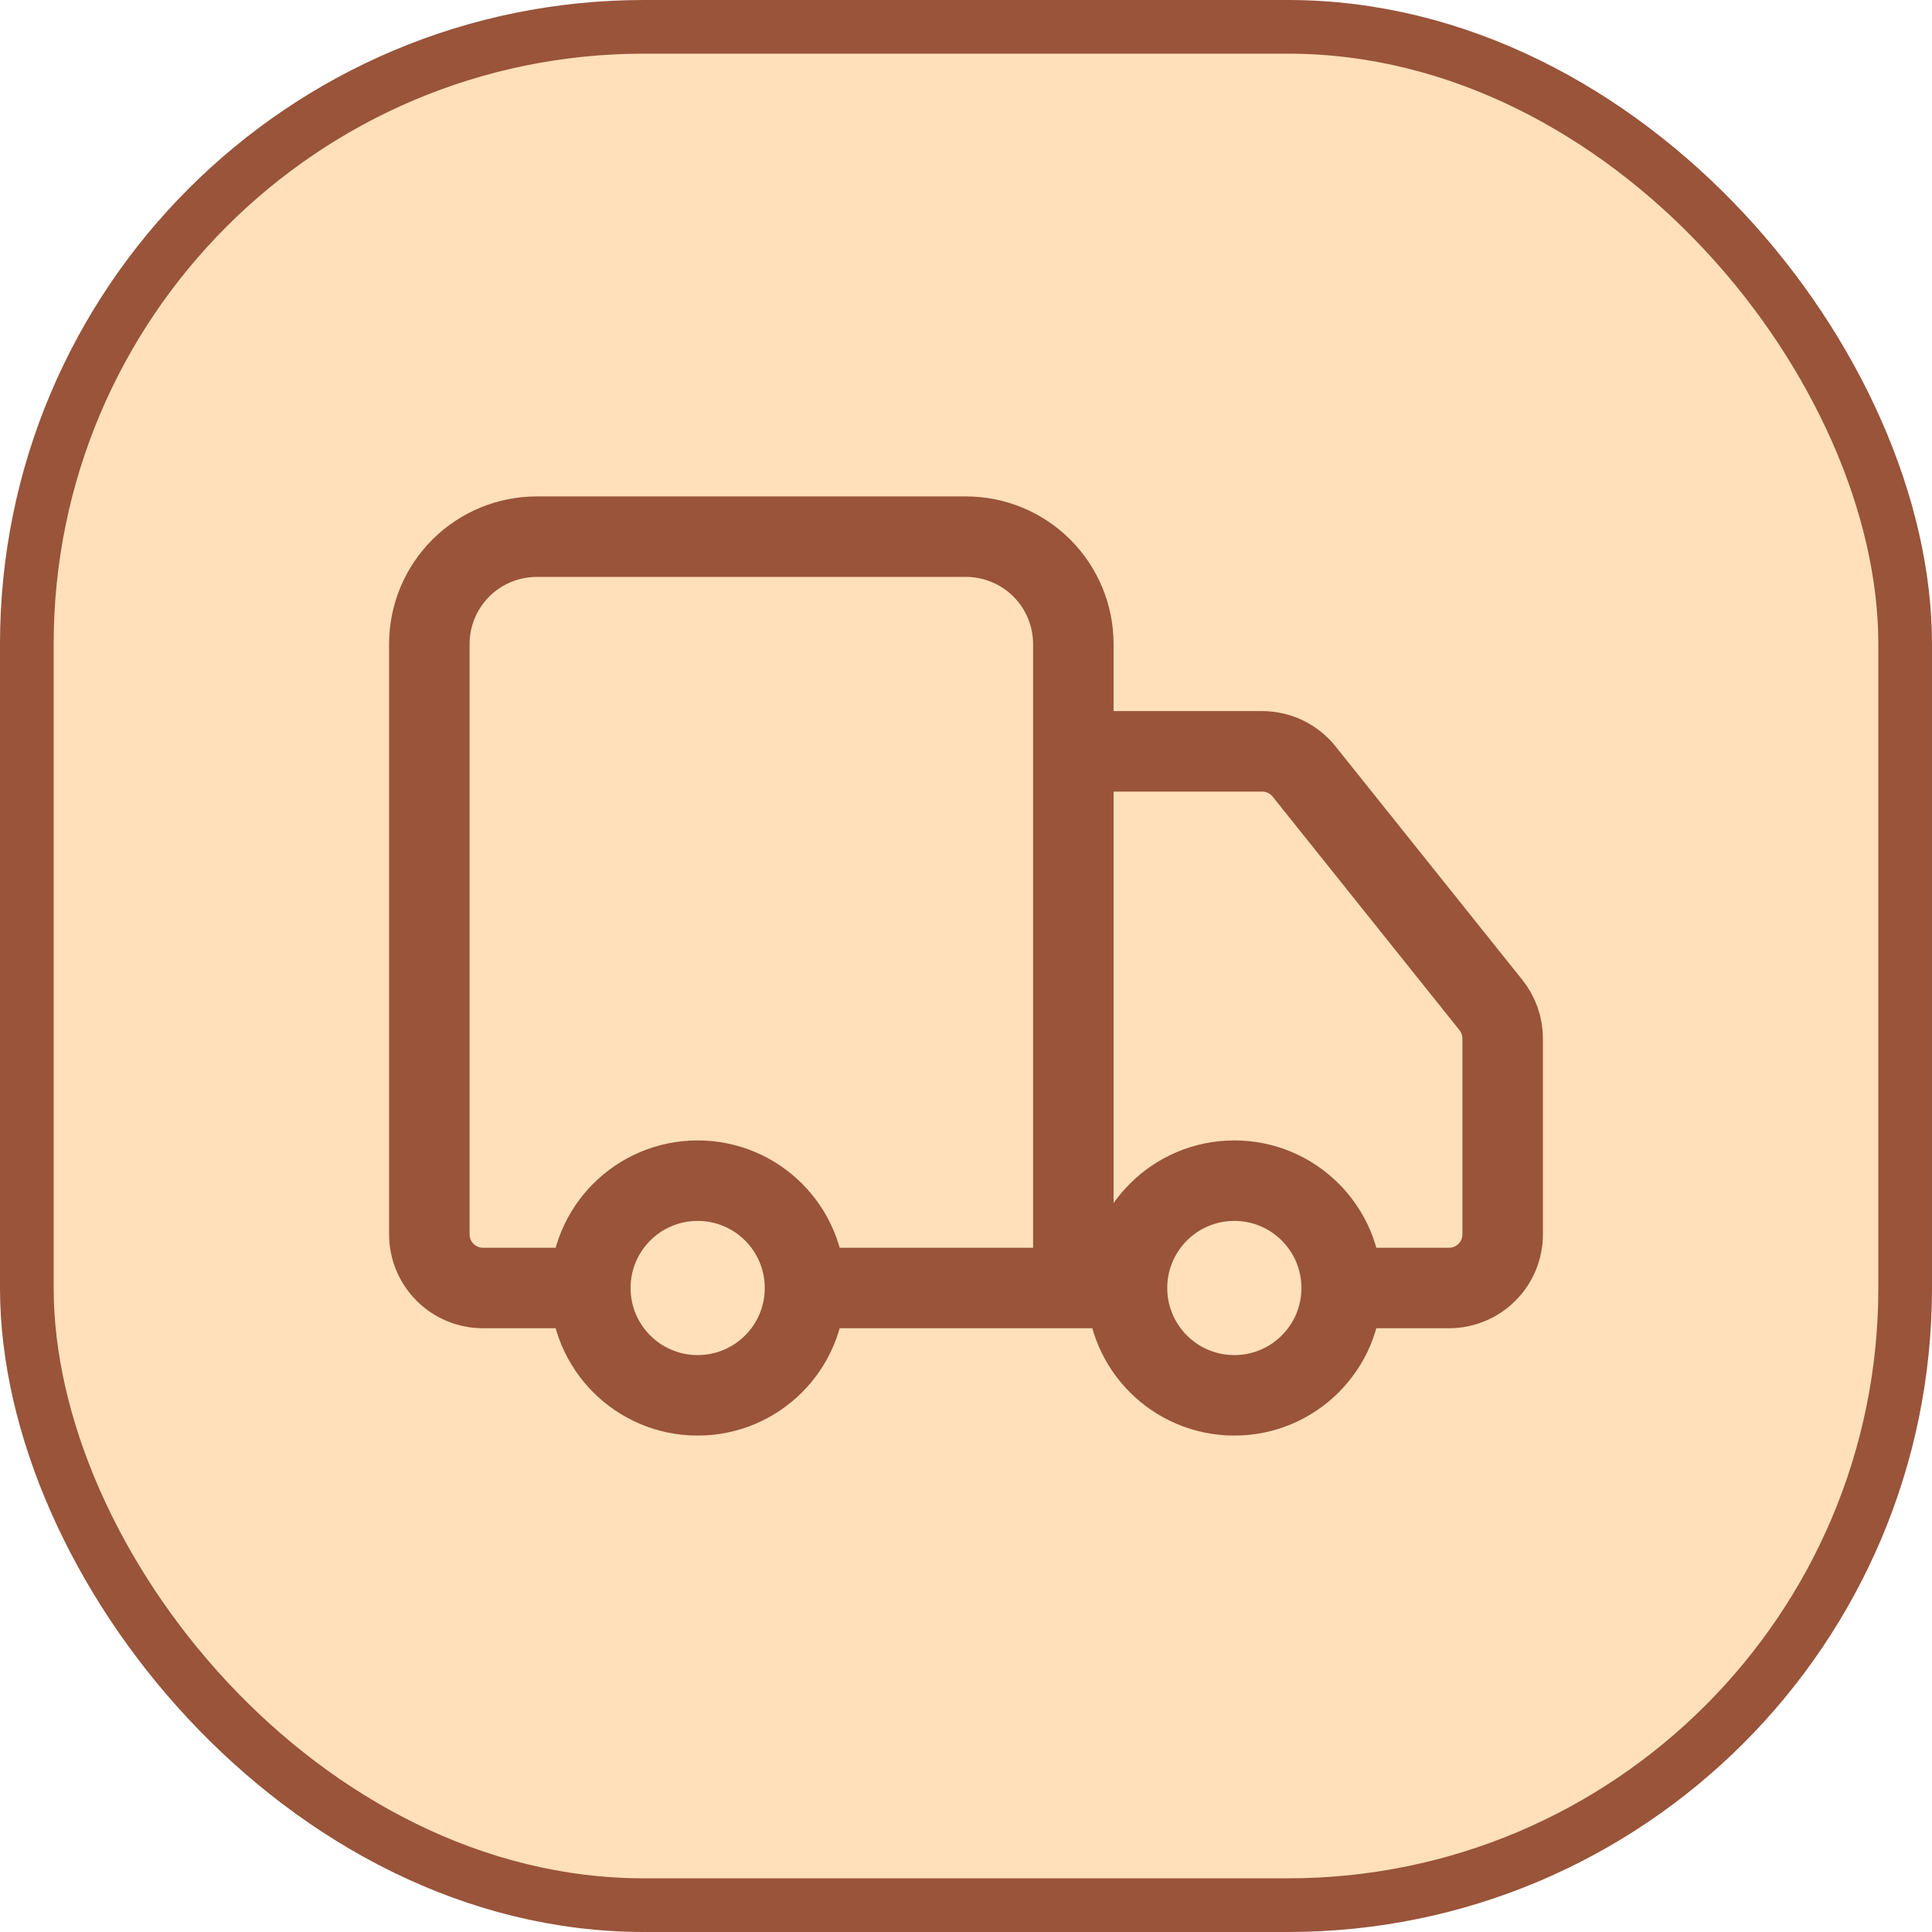
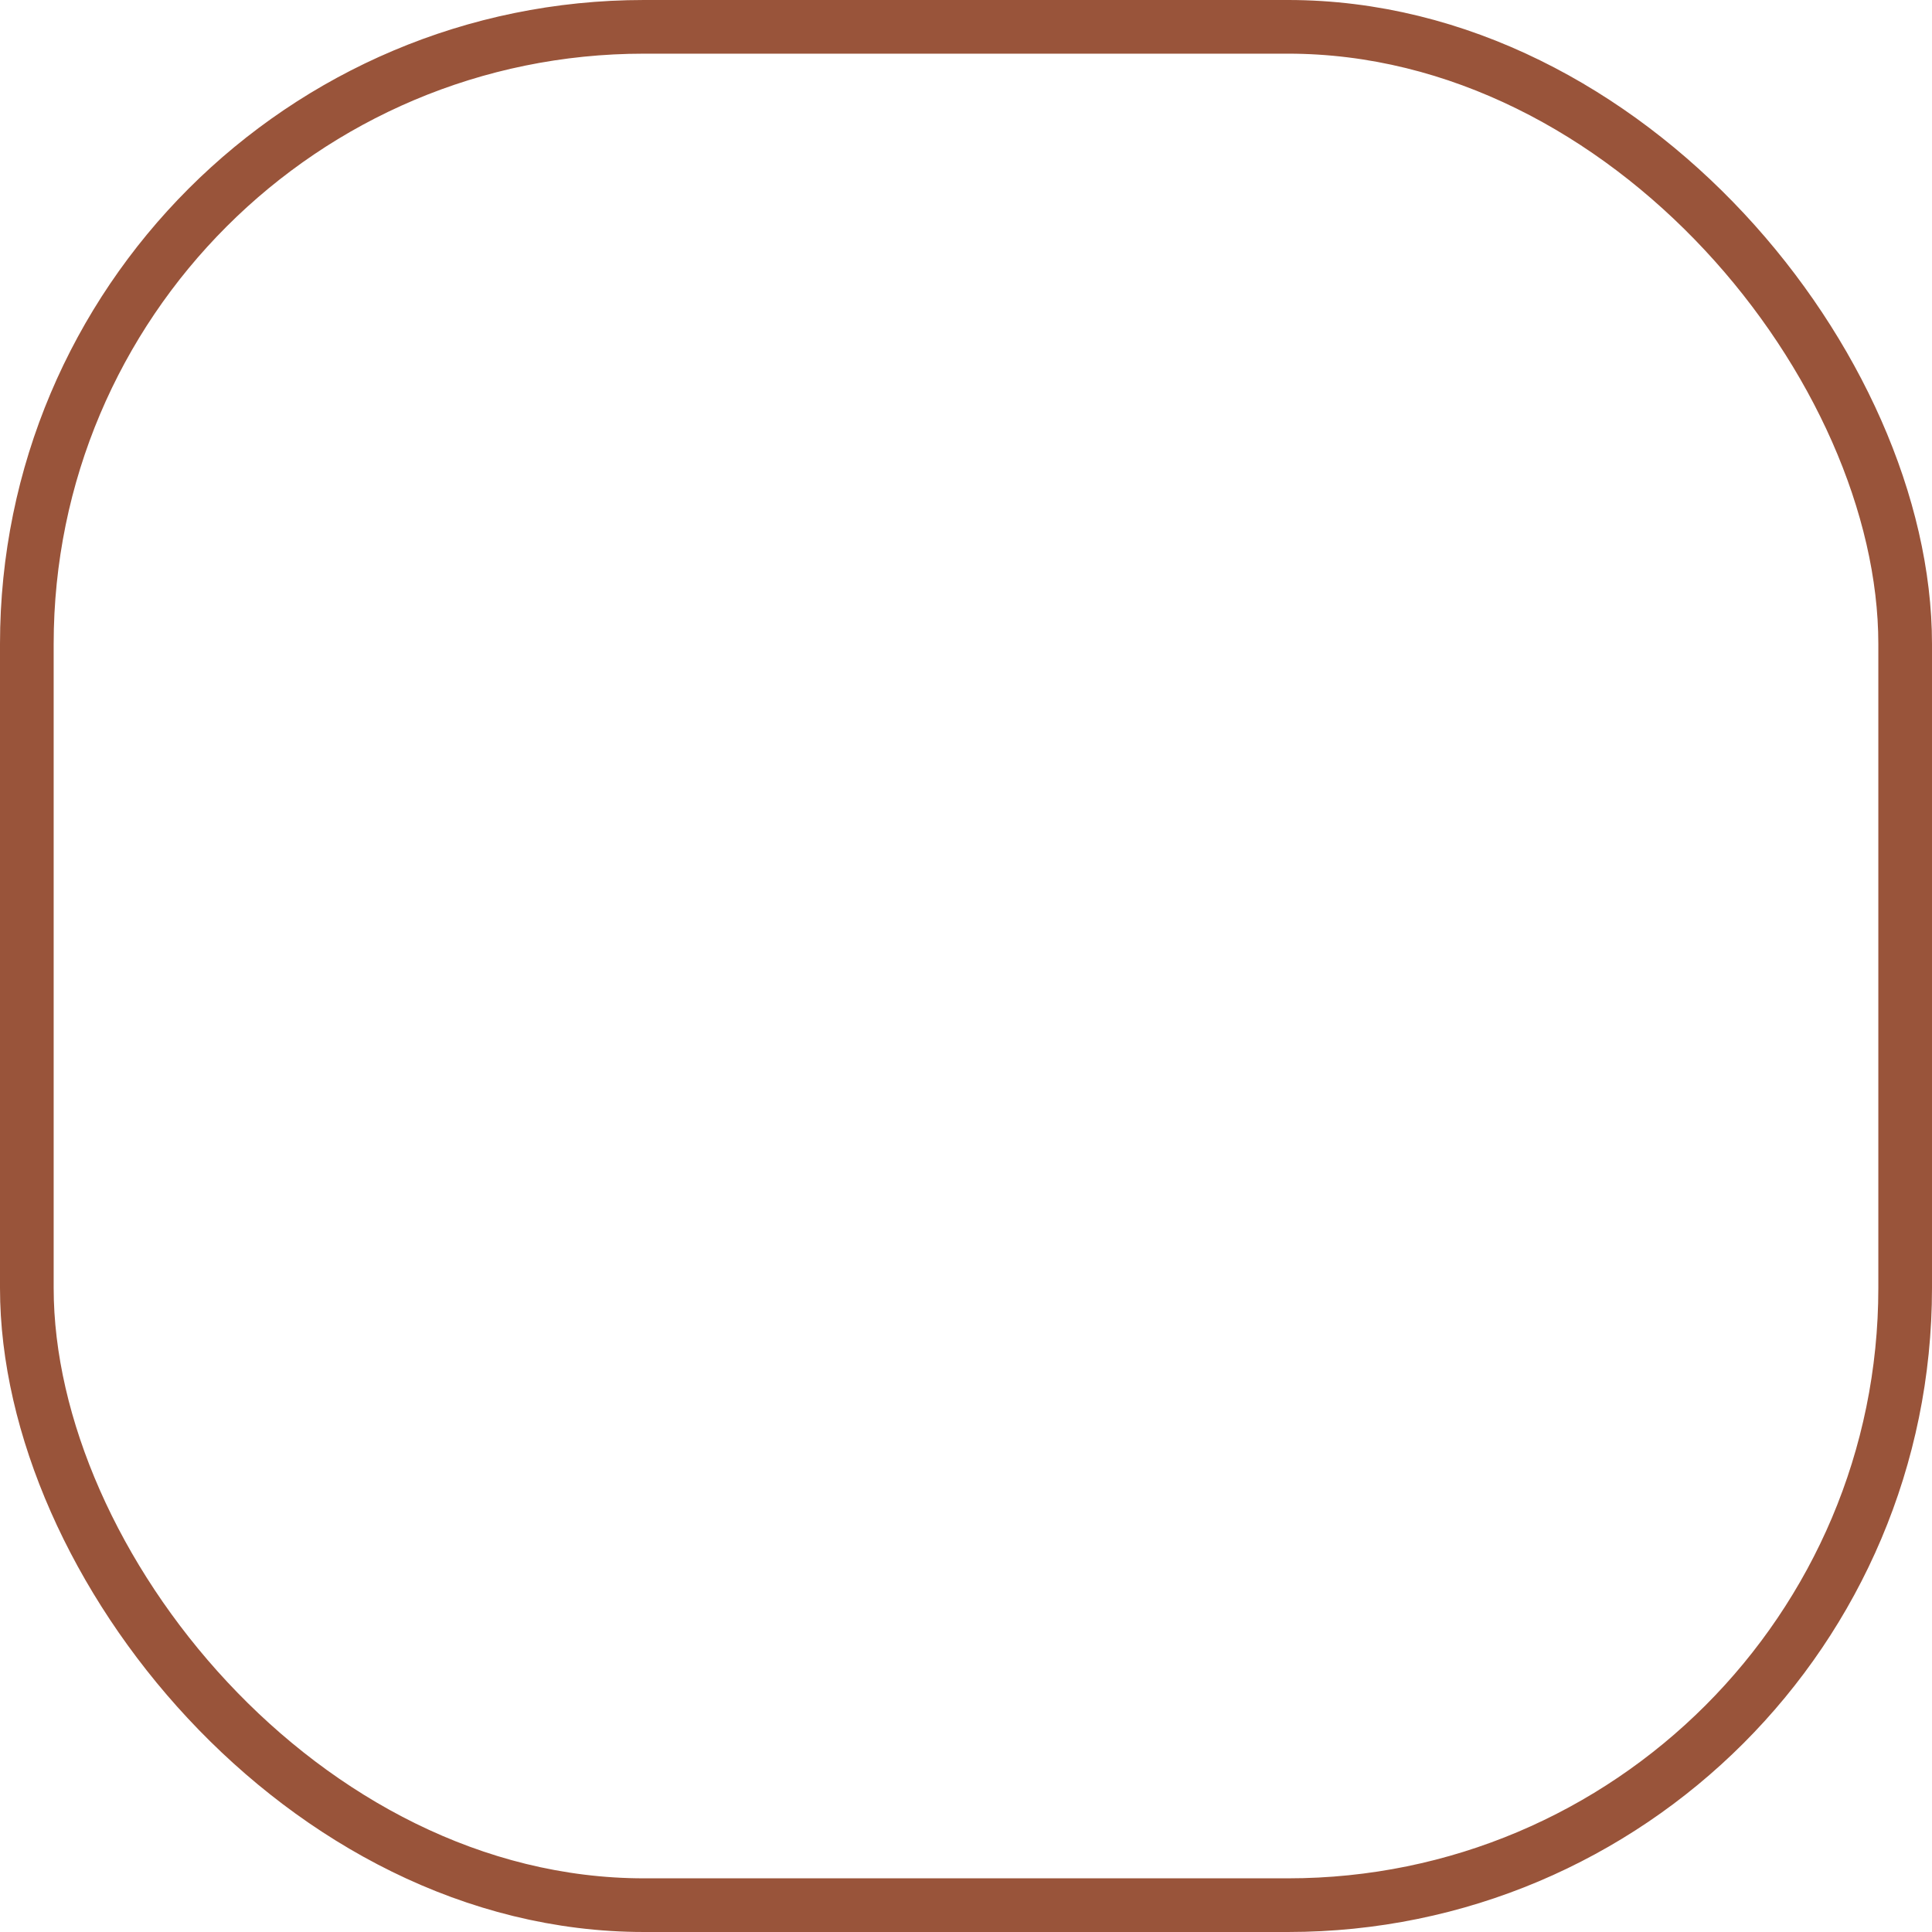
<svg xmlns="http://www.w3.org/2000/svg" width="36" height="36" viewBox="0 0 36 36" fill="none">
-   <rect x="0.5" y="0.5" width="35" height="35" rx="11.5" fill="#FFE0BB" />
  <rect x="0.5" y="0.5" width="35" height="35" rx="11.5" stroke="#99543A" />
-   <path d="M20 24V12C20 11.47 19.789 10.961 19.414 10.586C19.039 10.211 18.53 10 18 10H10C9.47 10 8.961 10.211 8.586 10.586C8.211 10.961 8 11.47 8 12V23C8 23.265 8.105 23.52 8.293 23.707C8.48 23.895 8.735 24 9 24H11M11 24C11 25.105 11.895 26 13 26C14.105 26 15 25.105 15 24M11 24C11 22.895 11.895 22 13 22C14.105 22 15 22.895 15 24M21 24H15M21 24C21 25.105 21.895 26 23 26C24.105 26 25 25.105 25 24M21 24C21 22.895 21.895 22 23 22C24.105 22 25 22.895 25 24M25 24H27C27.265 24 27.52 23.895 27.707 23.707C27.895 23.52 28 23.265 28 23V19.35C28 19.123 27.922 18.903 27.78 18.726L24.3 14.376C24.206 14.259 24.088 14.164 23.953 14.099C23.818 14.034 23.67 14 23.52 14H20" stroke="#99543A" stroke-width="1.5" stroke-linecap="round" stroke-linejoin="round" />
</svg>